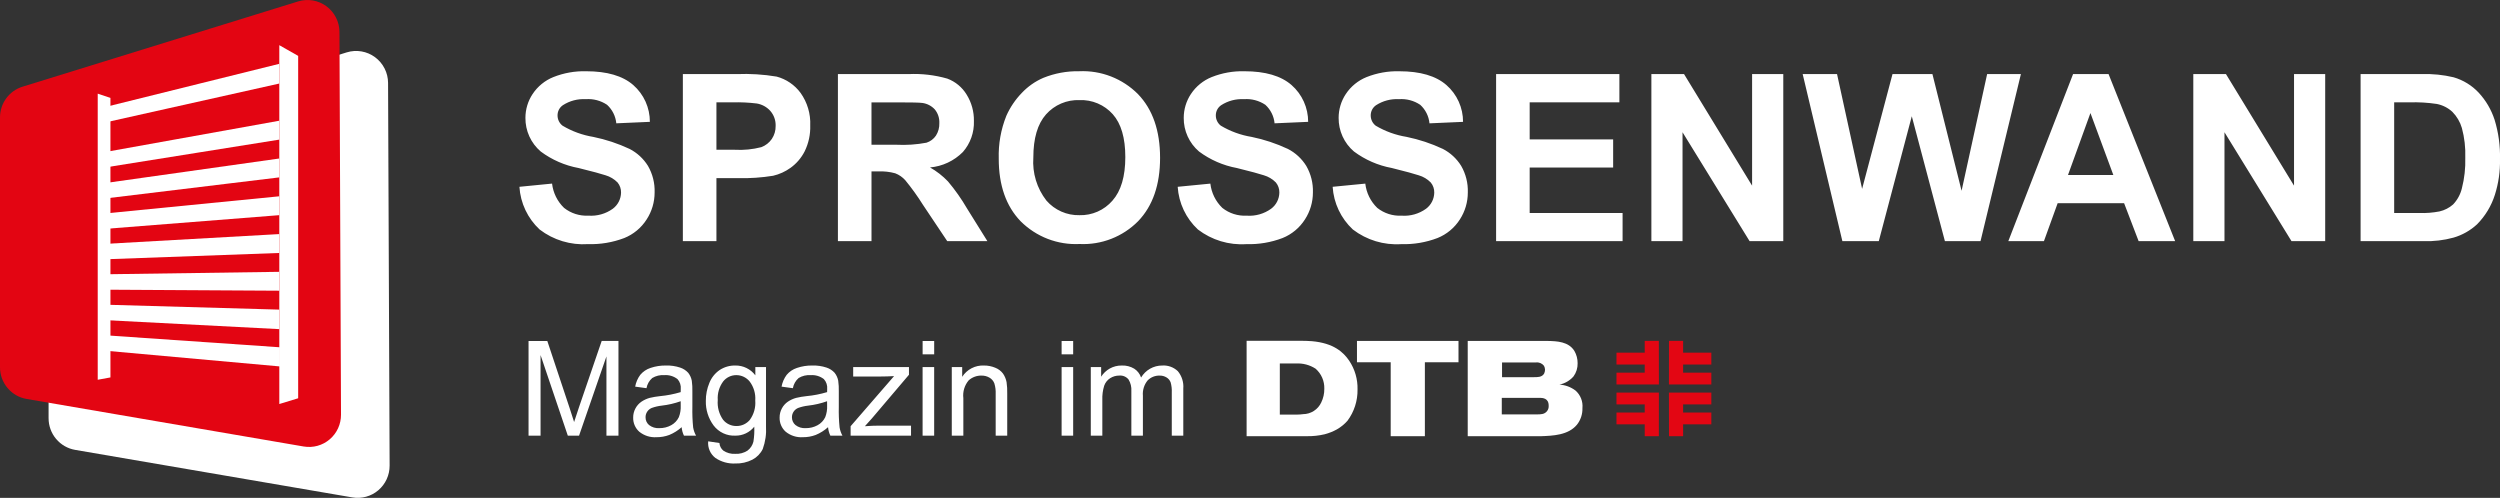
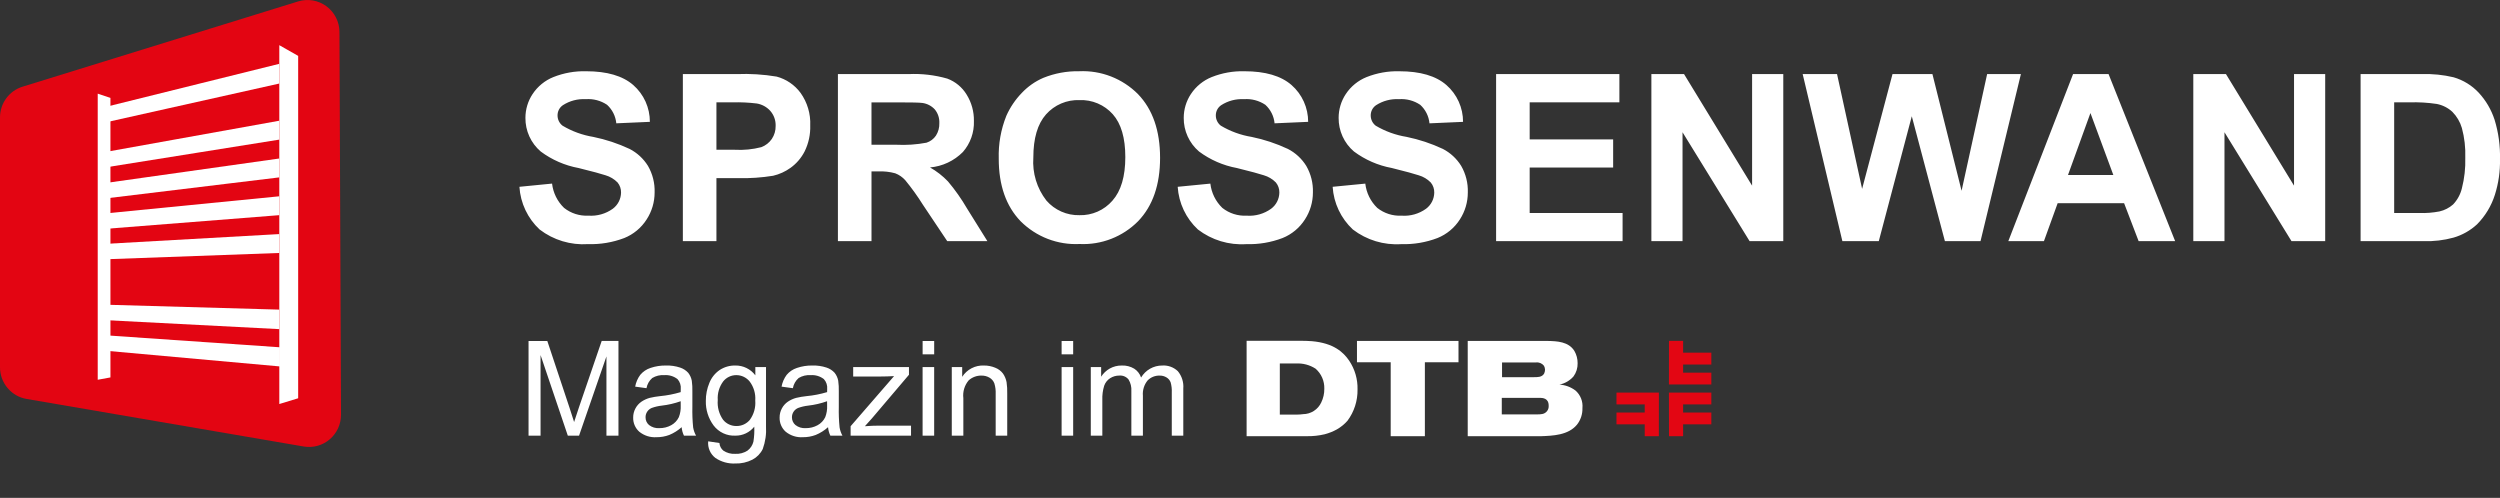
<svg xmlns="http://www.w3.org/2000/svg" width="236" height="47" viewBox="0 0 236 47" fill="none">
  <rect x="0" y="0" width="236" height="47" fill="#333333" stroke="none" />
  <g clip-path="url(#clip0_384_961)">
    <path d="M49.033 17.634L52.115 17.331C52.215 18.203 52.614 19.014 53.244 19.622C53.895 20.139 54.712 20.401 55.541 20.357C56.362 20.417 57.178 20.187 57.848 19.706C58.086 19.529 58.279 19.3 58.414 19.036C58.549 18.772 58.622 18.48 58.627 18.183C58.636 17.835 58.52 17.496 58.3 17.228C57.985 16.906 57.592 16.671 57.16 16.545C56.788 16.418 55.943 16.19 54.622 15.862C53.327 15.624 52.103 15.091 51.045 14.303C50.587 13.912 50.219 13.425 49.97 12.876C49.72 12.327 49.594 11.729 49.6 11.126C49.6 10.323 49.837 9.539 50.28 8.872C50.758 8.153 51.441 7.596 52.24 7.275C53.223 6.885 54.274 6.698 55.331 6.726C57.301 6.726 58.784 7.16 59.779 8.027C60.273 8.46 60.669 8.994 60.94 9.593C61.21 10.193 61.349 10.844 61.348 11.502L58.179 11.641C58.115 10.97 57.804 10.346 57.306 9.893C56.714 9.496 56.008 9.309 55.298 9.361C54.535 9.317 53.778 9.516 53.135 9.931C52.976 10.039 52.847 10.185 52.759 10.356C52.672 10.527 52.628 10.717 52.632 10.91C52.633 11.095 52.676 11.277 52.758 11.442C52.84 11.607 52.958 11.752 53.104 11.864C53.999 12.398 54.987 12.757 56.014 12.925C57.195 13.167 58.343 13.548 59.435 14.059C60.147 14.426 60.747 14.98 61.17 15.663C61.609 16.424 61.826 17.294 61.796 18.174C61.796 19.074 61.536 19.955 61.047 20.709C60.541 21.505 59.8 22.122 58.927 22.472C57.837 22.886 56.676 23.081 55.511 23.045C53.871 23.155 52.246 22.665 50.939 21.664C49.813 20.616 49.131 19.173 49.033 17.634ZM64.462 22.765V6.995H69.548C70.808 6.944 72.071 7.023 73.316 7.231C74.222 7.472 75.019 8.016 75.576 8.773C76.213 9.666 76.534 10.747 76.486 11.845C76.513 12.69 76.333 13.528 75.961 14.286C75.647 14.905 75.19 15.439 74.628 15.843C74.134 16.199 73.576 16.453 72.984 16.591C71.896 16.767 70.796 16.842 69.695 16.817H67.631V22.765H64.462ZM67.631 9.663V14.138H69.365C70.208 14.186 71.053 14.102 71.871 13.891C72.272 13.741 72.618 13.47 72.861 13.116C73.103 12.754 73.229 12.326 73.22 11.889C73.239 11.369 73.059 10.861 72.717 10.469C72.383 10.098 71.934 9.851 71.443 9.77C70.686 9.677 69.924 9.641 69.162 9.663H67.631ZM79.099 22.765V6.995H85.769C87.002 6.937 88.237 7.081 89.424 7.42C90.185 7.703 90.829 8.235 91.251 8.931C91.714 9.676 91.952 10.539 91.937 11.416C91.976 12.491 91.604 13.54 90.898 14.348C90.067 15.187 88.967 15.704 87.793 15.806C88.42 16.161 88.992 16.606 89.49 17.128C90.164 17.927 90.767 18.784 91.293 19.689L93.21 22.765H89.42L87.126 19.334C86.621 18.526 86.063 17.751 85.459 17.015C85.199 16.723 84.873 16.498 84.508 16.359C83.989 16.217 83.451 16.157 82.913 16.181H82.27V22.765H79.099ZM82.268 13.664H84.613C85.567 13.713 86.524 13.648 87.463 13.47C87.825 13.354 88.138 13.119 88.352 12.804C88.576 12.451 88.689 12.039 88.673 11.621C88.695 11.155 88.544 10.697 88.25 10.335C87.938 9.993 87.515 9.774 87.056 9.717C86.799 9.681 86.029 9.664 84.744 9.664H82.268V13.664ZM94.282 14.977C94.24 13.593 94.484 12.216 94.999 10.932C95.355 10.13 95.85 9.398 96.46 8.77C97.034 8.162 97.724 7.679 98.49 7.349C99.564 6.915 100.715 6.703 101.873 6.725C102.898 6.677 103.921 6.845 104.878 7.217C105.834 7.59 106.703 8.158 107.428 8.887C108.816 10.329 109.511 12.333 109.511 14.9C109.511 17.446 108.822 19.438 107.444 20.876C106.724 21.604 105.86 22.172 104.908 22.544C103.955 22.916 102.936 23.083 101.915 23.034C100.89 23.085 99.865 22.92 98.907 22.551C97.948 22.181 97.077 21.615 96.348 20.888C94.97 19.457 94.281 17.487 94.281 14.977L94.282 14.977ZM97.547 14.87C97.443 16.33 97.882 17.777 98.779 18.931C99.167 19.378 99.648 19.733 100.188 19.972C100.728 20.211 101.314 20.328 101.905 20.313C102.492 20.329 103.075 20.214 103.613 19.977C104.15 19.74 104.629 19.386 105.015 18.941C105.825 18.026 106.23 16.655 106.23 14.828C106.23 13.021 105.836 11.673 105.047 10.783C104.653 10.342 104.167 9.994 103.624 9.763C103.08 9.533 102.493 9.426 101.904 9.45C101.312 9.427 100.722 9.536 100.177 9.769C99.631 10.001 99.144 10.352 98.748 10.795C97.947 11.697 97.547 13.055 97.547 14.87ZM111.174 17.634L114.258 17.333C114.358 18.206 114.757 19.016 115.387 19.625C116.039 20.142 116.855 20.403 117.684 20.359C118.505 20.419 119.321 20.189 119.991 19.708C120.229 19.531 120.423 19.302 120.558 19.037C120.693 18.773 120.766 18.48 120.771 18.183C120.78 17.835 120.664 17.496 120.444 17.228C120.129 16.906 119.736 16.671 119.304 16.545C118.932 16.418 118.086 16.19 116.766 15.862C115.471 15.624 114.247 15.091 113.189 14.303C112.731 13.912 112.363 13.425 112.114 12.876C111.864 12.327 111.738 11.729 111.744 11.126C111.744 10.323 111.981 9.539 112.424 8.872C112.902 8.153 113.585 7.596 114.384 7.275C115.366 6.885 116.417 6.698 117.473 6.726C119.443 6.726 120.926 7.16 121.921 8.027C122.415 8.46 122.811 8.994 123.081 9.593C123.352 10.193 123.491 10.844 123.49 11.502L120.32 11.641C120.257 10.97 119.945 10.346 119.448 9.893C118.856 9.496 118.149 9.309 117.44 9.361C116.677 9.317 115.92 9.516 115.277 9.931C115.118 10.039 114.989 10.185 114.901 10.356C114.813 10.527 114.77 10.717 114.774 10.91C114.775 11.095 114.818 11.277 114.9 11.442C114.981 11.607 115.1 11.752 115.246 11.864C116.142 12.398 117.129 12.757 118.158 12.925C119.338 13.167 120.486 13.548 121.578 14.059C122.291 14.426 122.89 14.98 123.313 15.663C123.752 16.424 123.969 17.294 123.939 18.174C123.939 19.074 123.679 19.955 123.19 20.709C122.684 21.505 121.943 22.122 121.07 22.472C119.98 22.887 118.82 23.082 117.655 23.047C116.014 23.157 114.39 22.665 113.083 21.664C111.956 20.616 111.272 19.174 111.174 17.634ZM125.8 17.634L128.884 17.333C128.984 18.206 129.383 19.016 130.013 19.625C130.665 20.142 131.481 20.403 132.31 20.359C133.131 20.419 133.947 20.189 134.617 19.708C134.854 19.531 135.047 19.302 135.182 19.038C135.316 18.774 135.389 18.483 135.394 18.186C135.403 17.838 135.287 17.499 135.067 17.231C134.752 16.909 134.359 16.673 133.927 16.548C133.555 16.419 132.709 16.19 131.389 15.86C130.094 15.622 128.87 15.088 127.812 14.3C127.354 13.911 126.987 13.424 126.737 12.876C126.487 12.327 126.361 11.73 126.367 11.127C126.366 10.325 126.603 9.54 127.046 8.873C127.524 8.154 128.207 7.597 129.006 7.276C129.989 6.886 131.039 6.7 132.095 6.727C134.065 6.727 135.548 7.161 136.543 8.029C137.037 8.461 137.433 8.995 137.704 9.595C137.974 10.194 138.114 10.845 138.112 11.503L134.943 11.643C134.879 10.971 134.568 10.348 134.07 9.895C133.478 9.498 132.772 9.31 132.062 9.362C131.299 9.318 130.542 9.518 129.899 9.932C129.741 10.04 129.611 10.186 129.523 10.357C129.436 10.528 129.392 10.719 129.396 10.911C129.397 11.096 129.44 11.278 129.522 11.444C129.604 11.609 129.722 11.753 129.868 11.866C130.764 12.397 131.752 12.755 132.78 12.921C133.96 13.163 135.109 13.543 136.201 14.055C136.913 14.421 137.512 14.976 137.935 15.658C138.374 16.42 138.592 17.29 138.562 18.17C138.564 19.071 138.304 19.953 137.816 20.709C137.31 21.505 136.569 22.122 135.696 22.472C134.606 22.887 133.446 23.082 132.281 23.047C130.64 23.157 129.016 22.665 127.709 21.664C126.582 20.616 125.9 19.174 125.802 17.634H125.8ZM141.232 22.765V6.995H152.87V9.663H144.401V13.159H152.281V15.816H144.401V20.108H153.172V22.765H141.232ZM155.89 22.765V6.995H158.974L165.398 17.526V6.995H168.342V22.765H165.162L158.831 12.484V22.765H155.89ZM173.92 22.765L170.173 6.995H173.417L175.783 17.828L178.652 6.995H182.421L185.173 18.01L187.585 6.995H190.773L186.961 22.765H183.599L180.473 10.975L177.357 22.765H173.92ZM205.335 22.765H201.887L200.516 19.183H194.242L192.947 22.765H189.584L195.698 6.995H199.049L205.335 22.765ZM199.5 16.523L197.337 10.671L195.218 16.523H199.5ZM207.048 22.765V6.995H210.132L216.556 17.526V6.995H219.498V22.765H216.318L209.991 12.484V22.765H207.048ZM222.84 6.995H228.635C229.64 6.961 230.644 7.063 231.622 7.296C232.526 7.558 233.344 8.06 233.988 8.748C234.667 9.481 235.178 10.352 235.488 11.303C235.858 12.51 236.031 13.769 235.999 15.031C236.023 16.169 235.86 17.303 235.518 18.387C235.185 19.437 234.609 20.392 233.836 21.173C233.201 21.761 232.439 22.192 231.609 22.432C230.696 22.682 229.75 22.794 228.804 22.765H222.84V6.995ZM226.01 9.663V20.108H228.376C229.018 20.13 229.661 20.08 230.292 19.958C230.766 19.849 231.206 19.624 231.571 19.302C231.977 18.876 232.263 18.351 232.401 17.779C232.643 16.836 232.751 15.864 232.722 14.891C232.756 13.944 232.648 12.998 232.401 12.083C232.232 11.507 231.923 10.982 231.502 10.556C231.091 10.177 230.583 9.92 230.035 9.813C229.174 9.684 228.303 9.634 227.433 9.663H226.01Z" fill="white" />
-     <path d="M33.258 46.955L7.095 42.469C6.393 42.349 5.756 41.983 5.297 41.436C4.838 40.889 4.586 40.197 4.586 39.482V15.888C4.586 15.239 4.793 14.608 5.176 14.087C5.559 13.566 6.099 13.182 6.715 12.991L32.73 4.945C33.18 4.805 33.656 4.774 34.121 4.853C34.585 4.932 35.025 5.119 35.404 5.4C35.784 5.68 36.092 6.046 36.306 6.467C36.52 6.889 36.632 7.355 36.634 7.829L36.78 43.955C36.782 44.398 36.687 44.835 36.503 45.236C36.319 45.638 36.049 45.994 35.713 46.28C35.378 46.566 34.984 46.774 34.559 46.891C34.135 47.008 33.69 47.03 33.256 46.955" fill="white" />
    <path d="M28.672 42.15L2.509 37.66C1.807 37.54 1.17 37.174 0.711 36.627C0.252 36.081 3.96342e-05 35.388 0 34.673L0 11.079C6.33428e-05 10.431 0.207 9.8 0.59 9.279C0.973 8.757 1.513 8.373 2.129 8.183L28.141 0.136C28.591 -0.003 29.067 -0.035 29.532 0.044C29.996 0.123 30.436 0.311 30.815 0.591C31.195 0.871 31.504 1.237 31.717 1.659C31.931 2.081 32.043 2.547 32.045 3.02L32.191 39.147C32.193 39.589 32.099 40.026 31.915 40.427C31.731 40.829 31.462 41.185 31.127 41.471C30.792 41.758 30.398 41.967 29.974 42.084C29.55 42.201 29.105 42.223 28.672 42.15Z" fill="#E30512" />
    <path d="M28.147 5.276L26.367 4.264V38.14L28.147 37.596V5.276Z" fill="white" />
    <path d="M10.425 9.242L9.225 8.84V35.849L10.426 35.629L10.425 9.242Z" fill="white" />
    <path d="M9.508 10.208V11.655L26.366 7.886V6.024L9.508 10.208Z" fill="white" />
    <path d="M9.508 14.428V15.874L26.366 13.179V11.396L9.508 14.428Z" fill="white" />
    <path d="M9.508 17.34V18.787L26.366 16.745V14.962L9.508 17.34Z" fill="white" />
    <path d="M9.508 20.192V21.639L26.366 20.311V18.53L9.508 20.192Z" fill="white" />
    <path d="M9.508 23.046V24.492L26.366 23.88V22.097L9.508 23.046Z" fill="white" />
-     <path d="M9.508 25.898V27.344L26.366 27.443V25.66L9.508 25.898Z" fill="white" />
+     <path d="M9.508 25.898V27.344V25.66L9.508 25.898Z" fill="white" />
    <path d="M9.508 28.751V30.198L26.366 31.07V29.228L9.508 28.751Z" fill="white" />
    <path d="M9.564 31.625V33.072L26.423 34.592V32.784L9.564 31.625Z" fill="white" />
    <path fill-rule="evenodd" clip-rule="evenodd" d="M117.68 32.171V41.176H123.366C123.934 41.186 124.501 41.125 125.053 40.994C125.452 40.889 125.836 40.736 126.197 40.537C126.574 40.322 126.913 40.047 127.201 39.721C127.834 38.872 128.168 37.836 128.151 36.775C128.178 35.806 127.902 34.852 127.362 34.048C126.828 33.265 125.915 32.387 123.832 32.207C123.477 32.181 123.124 32.171 122.768 32.171H117.68ZM120.815 34.313H122.35C122.997 34.278 123.64 34.449 124.186 34.8C124.456 35.034 124.67 35.325 124.814 35.653C124.957 35.981 125.026 36.337 125.015 36.695C125.021 37.147 124.921 37.594 124.723 37.999C124.569 38.325 124.327 38.601 124.024 38.795C123.721 38.989 123.37 39.093 123.011 39.096C122.826 39.122 122.639 39.136 122.452 39.137H120.815V34.313Z" fill="white" />
    <path fill-rule="evenodd" clip-rule="evenodd" d="M137.682 32.185H128.098V34.201H131.282V41.178H134.508V34.201H137.683L137.682 32.185Z" fill="white" />
    <path fill-rule="evenodd" clip-rule="evenodd" d="M138.553 32.185V41.178H145.447C146.591 41.137 148.038 41.087 148.862 40.094C149.216 39.65 149.4 39.093 149.382 38.524C149.412 38.215 149.368 37.903 149.253 37.614C149.139 37.325 148.957 37.068 148.724 36.864C148.285 36.534 147.759 36.34 147.211 36.308C147.727 36.201 148.195 35.928 148.542 35.531C148.803 35.172 148.938 34.736 148.927 34.291C148.931 33.883 148.825 33.482 148.622 33.128C148.072 32.247 146.985 32.201 146.081 32.185H138.553ZM141.793 34.216H144.988C145.132 34.197 145.278 34.217 145.412 34.272C145.546 34.328 145.663 34.417 145.752 34.532C145.815 34.648 145.85 34.777 145.851 34.908C145.848 35.032 145.819 35.153 145.766 35.264C145.562 35.632 145.092 35.605 144.763 35.605H141.793V34.216ZM141.768 37.556H145.383C145.602 37.567 146.195 37.567 146.195 38.291C146.211 38.475 146.157 38.659 146.044 38.806C145.931 38.953 145.768 39.051 145.587 39.083C145.44 39.108 145.291 39.12 145.142 39.118H141.768V37.556Z" fill="white" />
    <path fill-rule="evenodd" clip-rule="evenodd" d="M152.596 38.941H155.262V38.178H152.596V37.06H156.6L156.595 41.178H155.261V40.059H152.596L152.596 38.941Z" fill="#E30613" />
    <path fill-rule="evenodd" clip-rule="evenodd" d="M161.551 38.941H158.885V38.178H161.551V37.06H157.547L157.553 41.178H158.885V40.059H161.551V38.941Z" fill="#E30613" />
-     <path fill-rule="evenodd" clip-rule="evenodd" d="M152.596 34.411H155.262V35.178H152.596V36.291H156.6L156.595 32.179H155.261V33.292H152.596L152.596 34.411Z" fill="#E30613" />
    <path fill-rule="evenodd" clip-rule="evenodd" d="M161.551 34.411H158.885V35.178H161.551V36.291H157.547L157.553 32.179H158.885V33.292H161.551V34.411Z" fill="#E30613" />
    <path d="M49.895 41.125V32.188H51.666L53.771 38.516C53.966 39.103 54.108 39.544 54.196 39.838C54.297 39.513 54.455 39.035 54.669 38.405L56.799 32.187H58.383V41.125H57.248V33.645L54.663 41.125H53.601L51.029 33.518V41.125H49.895ZM64.347 40.327C64.001 40.637 63.606 40.885 63.177 41.061C62.792 41.204 62.385 41.276 61.975 41.272C61.385 41.312 60.801 41.125 60.343 40.751C60.157 40.584 60.009 40.378 59.911 40.148C59.812 39.918 59.765 39.669 59.772 39.418C59.769 39.115 59.843 38.816 59.988 38.55C60.123 38.297 60.317 38.081 60.552 37.919C60.793 37.757 61.058 37.635 61.338 37.559C61.658 37.484 61.982 37.429 62.309 37.395C62.969 37.334 63.621 37.207 64.257 37.016C64.26 36.866 64.263 36.77 64.263 36.73C64.281 36.559 64.262 36.387 64.209 36.224C64.156 36.061 64.069 35.911 63.953 35.785C63.598 35.512 63.156 35.38 62.711 35.413C62.313 35.383 61.916 35.478 61.573 35.684C61.287 35.932 61.095 36.272 61.028 36.645L59.96 36.498C60.033 36.096 60.197 35.715 60.44 35.386C60.694 35.082 61.028 34.856 61.404 34.734C61.875 34.574 62.37 34.496 62.866 34.505C63.321 34.491 63.775 34.557 64.207 34.701C64.498 34.796 64.759 34.965 64.966 35.191C65.137 35.409 65.254 35.665 65.305 35.938C65.351 36.273 65.37 36.612 65.36 36.95V38.413C65.345 39.059 65.369 39.705 65.433 40.348C65.48 40.621 65.572 40.883 65.706 41.125H64.565C64.445 40.874 64.371 40.604 64.347 40.327ZM64.256 37.876C63.679 38.082 63.081 38.221 62.472 38.29C62.148 38.326 61.829 38.4 61.522 38.511C61.346 38.584 61.196 38.708 61.092 38.868C60.991 39.023 60.938 39.204 60.94 39.389C60.937 39.529 60.965 39.667 61.022 39.794C61.079 39.921 61.164 40.033 61.27 40.123C61.546 40.337 61.89 40.442 62.238 40.417C62.63 40.424 63.017 40.329 63.361 40.14C63.675 39.969 63.927 39.704 64.083 39.381C64.218 39.032 64.278 38.658 64.259 38.284L64.256 37.876ZM66.852 41.661L67.914 41.82C67.924 41.959 67.961 42.094 68.025 42.218C68.088 42.342 68.177 42.451 68.284 42.539C68.612 42.758 69.001 42.865 69.394 42.843C69.806 42.869 70.216 42.762 70.564 42.539C70.844 42.329 71.042 42.027 71.124 41.686C71.197 41.221 71.224 40.749 71.203 40.278C70.989 40.547 70.718 40.762 70.408 40.909C70.099 41.056 69.761 41.13 69.419 41.125C69.024 41.145 68.63 41.067 68.272 40.899C67.914 40.731 67.601 40.478 67.362 40.162C66.868 39.495 66.611 38.682 66.631 37.851C66.626 37.264 66.739 36.683 66.966 36.142C67.162 35.651 67.499 35.23 67.933 34.931C68.375 34.641 68.895 34.492 69.423 34.505C69.787 34.499 70.147 34.581 70.474 34.742C70.801 34.903 71.085 35.139 71.304 35.431V34.652H72.311V40.244C72.356 40.972 72.252 41.701 72.004 42.387C71.795 42.815 71.456 43.165 71.036 43.387C70.531 43.646 69.968 43.772 69.401 43.754C68.741 43.785 68.088 43.603 67.538 43.233C67.3 43.051 67.112 42.812 66.992 42.537C66.872 42.261 66.824 41.96 66.852 41.661ZM67.756 37.769C67.701 38.429 67.879 39.088 68.26 39.628C68.413 39.816 68.606 39.966 68.824 40.067C69.043 40.169 69.281 40.22 69.522 40.216C69.763 40.219 70.001 40.169 70.219 40.068C70.437 39.967 70.631 39.819 70.785 39.634C71.168 39.106 71.35 38.459 71.296 37.808C71.343 37.166 71.157 36.53 70.771 36.016C70.619 35.827 70.426 35.675 70.207 35.57C69.988 35.465 69.749 35.412 69.506 35.412C69.269 35.411 69.034 35.464 68.82 35.567C68.606 35.67 68.417 35.82 68.269 36.007C67.893 36.514 67.711 37.141 67.757 37.773L67.756 37.769ZM78.168 40.327C77.822 40.637 77.427 40.885 76.998 41.061C76.614 41.204 76.207 41.276 75.797 41.272C75.207 41.312 74.624 41.125 74.165 40.751C73.979 40.584 73.832 40.378 73.734 40.148C73.635 39.918 73.588 39.669 73.595 39.418C73.592 39.115 73.666 38.816 73.811 38.55C73.946 38.297 74.139 38.081 74.375 37.919C74.615 37.757 74.881 37.635 75.161 37.559C75.481 37.484 75.805 37.429 76.131 37.395C76.792 37.334 77.444 37.207 78.079 37.016C78.083 36.866 78.085 36.77 78.085 36.73C78.102 36.559 78.083 36.386 78.029 36.224C77.975 36.061 77.887 35.911 77.771 35.785C77.416 35.513 76.974 35.381 76.528 35.414C76.13 35.384 75.733 35.478 75.391 35.685C75.106 35.933 74.914 36.272 74.847 36.645L73.779 36.498C73.853 36.095 74.018 35.714 74.262 35.386C74.516 35.082 74.851 34.856 75.227 34.734C75.698 34.574 76.192 34.496 76.689 34.505C77.144 34.491 77.598 34.557 78.03 34.701C78.32 34.796 78.582 34.965 78.788 35.191C78.96 35.409 79.076 35.665 79.128 35.938C79.174 36.273 79.192 36.612 79.183 36.95V38.413C79.167 39.059 79.192 39.705 79.256 40.348C79.301 40.62 79.392 40.883 79.525 41.125H78.386C78.266 40.874 78.192 40.604 78.168 40.327ZM78.076 37.876C77.5 38.082 76.901 38.221 76.293 38.29C75.969 38.326 75.65 38.4 75.343 38.511C75.167 38.584 75.017 38.708 74.912 38.868C74.811 39.023 74.758 39.204 74.76 39.389C74.757 39.529 74.785 39.667 74.843 39.794C74.9 39.921 74.984 40.033 75.091 40.123C75.366 40.337 75.711 40.442 76.058 40.417C76.45 40.424 76.837 40.329 77.181 40.14C77.495 39.969 77.748 39.704 77.903 39.381C78.038 39.032 78.098 38.658 78.079 38.284L78.076 37.876ZM80.298 41.125V40.235L84.399 35.505C83.934 35.529 83.523 35.542 83.167 35.542H80.54V34.652H85.807V35.377L82.318 39.485L81.645 40.235C82.132 40.198 82.591 40.18 83.022 40.18H86.001V41.125H80.298ZM87.095 33.45V32.188H88.187V33.45H87.095ZM87.093 41.125V34.652H88.185V41.125H87.093ZM89.848 41.125V34.652H90.831V35.572C91.05 35.229 91.355 34.95 91.715 34.763C92.075 34.576 92.477 34.487 92.882 34.505C93.25 34.501 93.614 34.572 93.953 34.715C94.243 34.827 94.496 35.018 94.684 35.266C94.852 35.51 94.966 35.786 95.021 36.078C95.071 36.431 95.091 36.788 95.082 37.145V41.125H93.992V37.187C94.007 36.848 93.964 36.509 93.865 36.185C93.778 35.962 93.619 35.774 93.413 35.654C93.182 35.518 92.918 35.449 92.651 35.456C92.208 35.447 91.779 35.606 91.447 35.901C91.251 36.132 91.104 36.401 91.017 36.692C90.93 36.983 90.904 37.288 90.94 37.59V41.125H89.848ZM100.216 33.45V32.188H101.307V33.45H100.216ZM100.216 41.125V34.652H101.307V41.125H100.216ZM102.971 41.125V34.652H103.948V35.56C104.15 35.243 104.426 34.98 104.752 34.795C105.102 34.598 105.498 34.498 105.899 34.505C106.311 34.488 106.718 34.592 107.072 34.804C107.376 35.001 107.604 35.295 107.719 35.639C107.924 35.292 108.216 35.005 108.566 34.806C108.916 34.608 109.311 34.504 109.713 34.505C109.982 34.487 110.251 34.525 110.505 34.617C110.759 34.709 110.991 34.852 111.187 35.038C111.566 35.496 111.752 36.086 111.703 36.681V41.125H110.616V37.047C110.631 36.727 110.595 36.407 110.51 36.099C110.438 35.904 110.302 35.74 110.125 35.633C109.927 35.511 109.699 35.45 109.467 35.456C109.258 35.45 109.05 35.487 108.856 35.565C108.662 35.643 108.486 35.76 108.338 35.91C108.004 36.316 107.843 36.838 107.89 37.364V41.125H106.8V36.919C106.827 36.534 106.734 36.15 106.533 35.821C106.428 35.693 106.293 35.592 106.14 35.528C105.987 35.464 105.821 35.438 105.656 35.454C105.355 35.453 105.059 35.537 104.804 35.698C104.54 35.864 104.34 36.116 104.236 36.411C104.101 36.849 104.042 37.307 104.06 37.765V41.125H102.971Z" fill="white" />
  </g>
  <defs>
    <clipPath id="clip0_384_961">
      <rect width="236" height="47" fill="white" />
    </clipPath>
  </defs>
</svg>